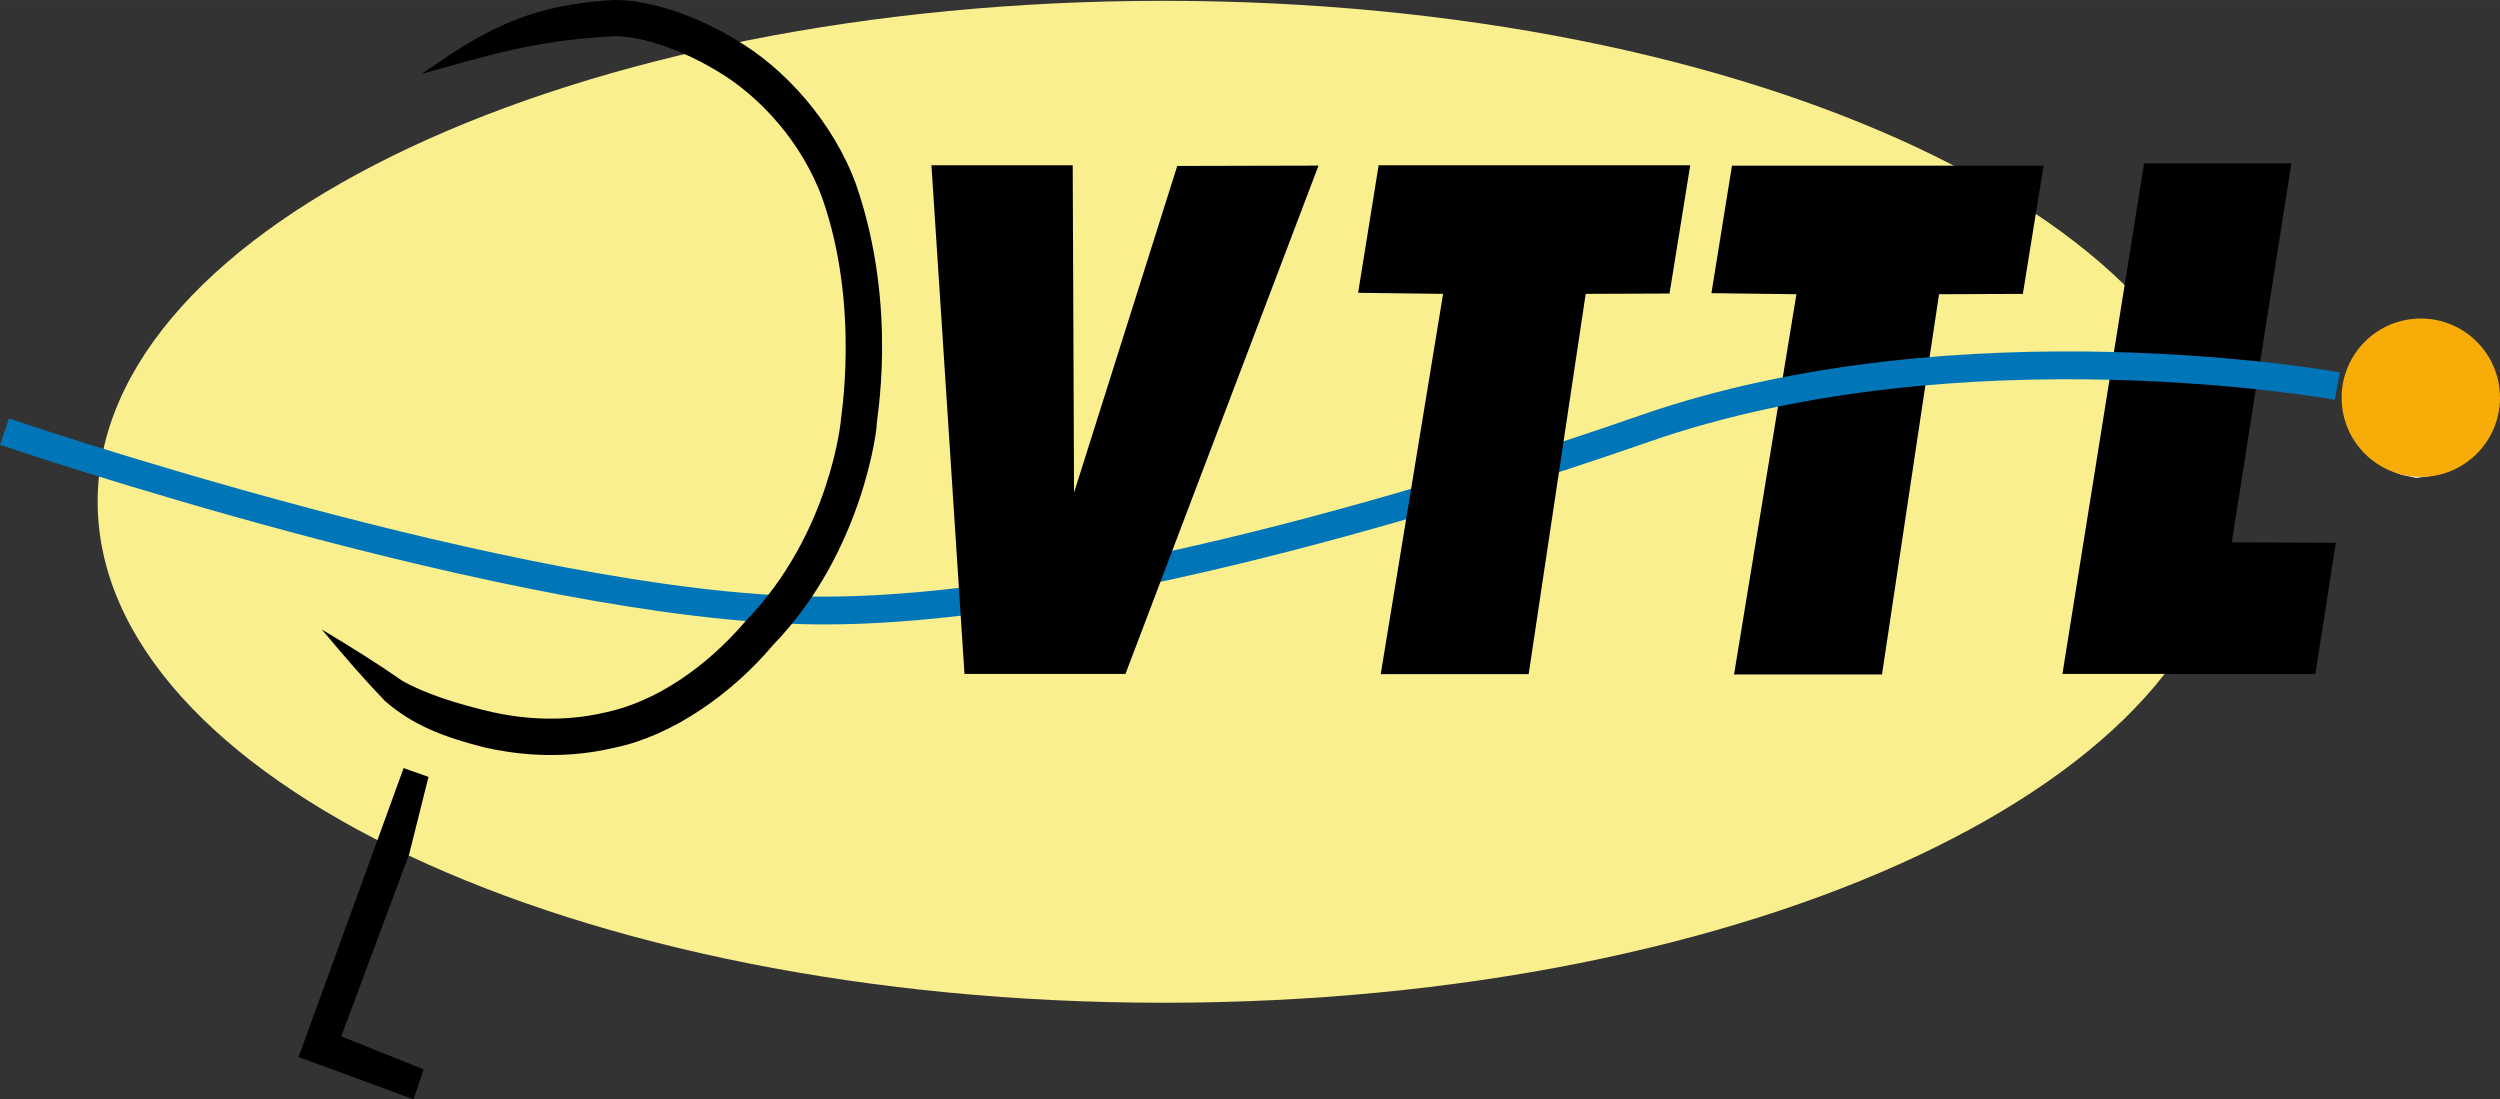
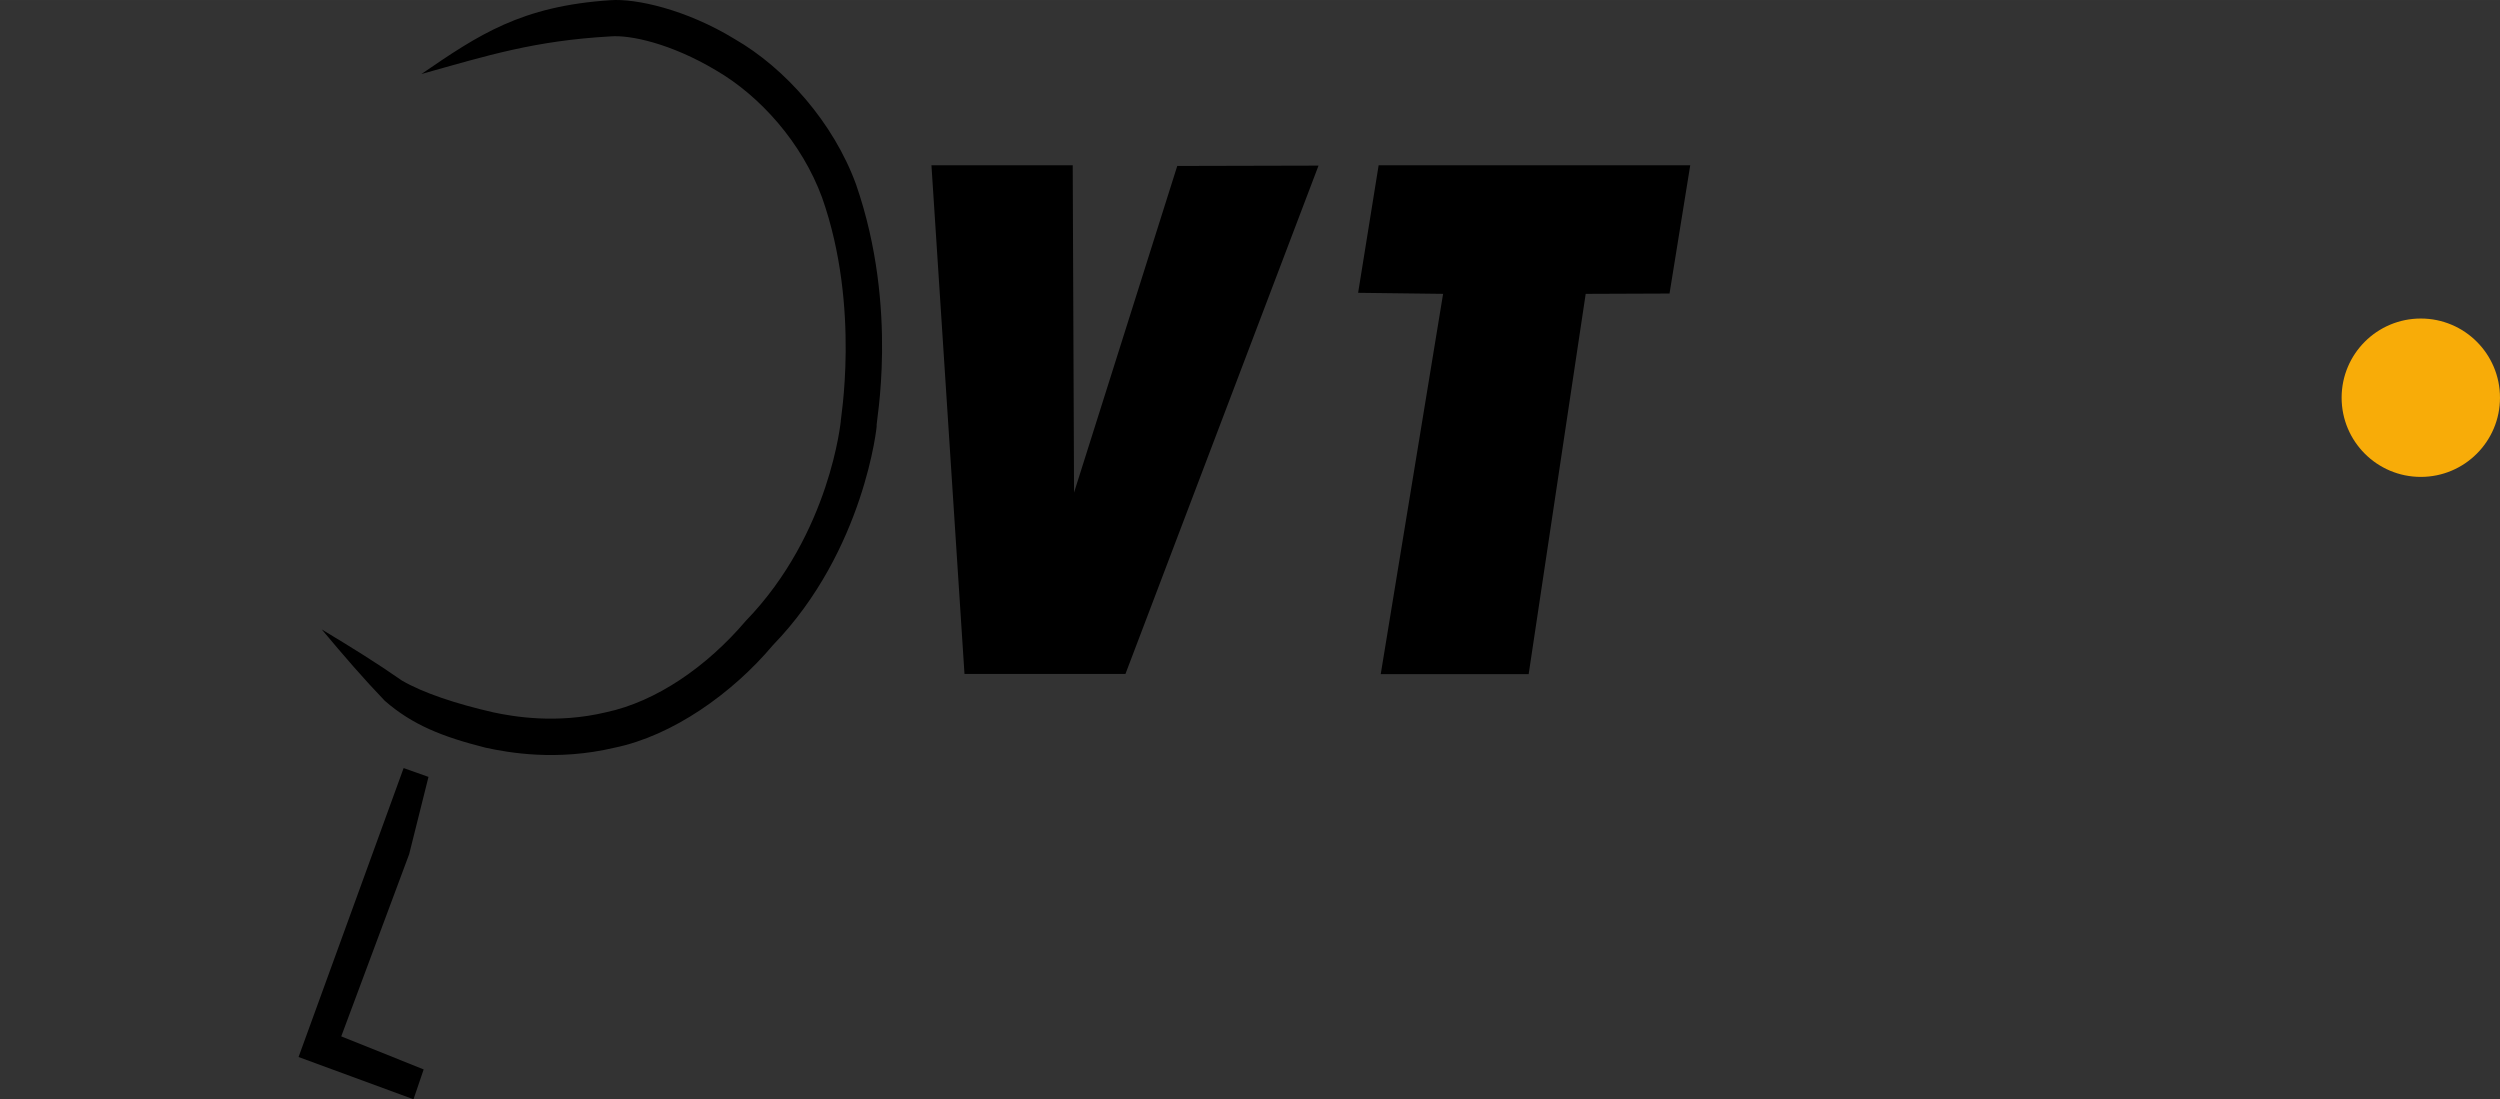
<svg xmlns="http://www.w3.org/2000/svg" xmlns:ns1="http://sodipodi.sourceforge.net/DTD/sodipodi-0.dtd" xmlns:ns2="http://www.inkscape.org/namespaces/inkscape" version="1.1" id="svg87141" viewBox="0 0 199.837 87.87" height="24.799mm" width="56.398mm" ns1:docname="vttl-logo-welcome-logo.svg" ns2:version="0.92.3 (2405546, 2018-03-11)">
  <rect x="0" y="0" width="199.837" height="87.87" fill="#333333" stroke="none" />
  <ns1:namedview pagecolor="#ffffff" bordercolor="#666666" borderopacity="1" objecttolerance="10" gridtolerance="10" guidetolerance="10" ns2:pageopacity="0" ns2:pageshadow="2" ns2:window-width="2560" ns2:window-height="1412" id="namedview46" showgrid="false" ns2:zoom="3.1994889" ns2:cx="51.101909" ns2:cy="46.863999" ns2:window-x="0" ns2:window-y="28" ns2:window-maximized="1" ns2:current-layer="svg87141" />
  <defs id="defs87143">
    <clipPath id="clipPath434" clipPathUnits="userSpaceOnUse">
      <path id="path436" d="m 663.307,178.444 159.87,0 0,70.296 -159.87,0 0,-70.296 z" />
    </clipPath>
    <clipPath id="clipPath418" clipPathUnits="userSpaceOnUse">
      <path id="path420" d="m 663.307,178.444 159.869,0 0,70.296 -159.869,0 0,-70.296 z" />
    </clipPath>
    <clipPath id="clipPath402" clipPathUnits="userSpaceOnUse">
      <path id="path404" d="m 663.307,178.444 159.87,0 0,70.296 -159.87,0 0,-70.296 z" />
    </clipPath>
    <clipPath id="clipPath390" clipPathUnits="userSpaceOnUse">
-       <path id="path392" d="m 663.307,178.444 159.869,0 0,70.296 -159.869,0 0,-70.296 z" />
-     </clipPath>
+       </clipPath>
    <clipPath id="clipPath366" clipPathUnits="userSpaceOnUse">
-       <path id="path368" d="m 663.307,178.444 159.87,0 0,70.296 -159.87,0 0,-70.296 z" />
-     </clipPath>
+       </clipPath>
  </defs>
  <g transform="matrix(1.25,0,0,-1.25,-829.134,310.925)" id="g362">
    <g id="g364" clip-path="url(#clipPath366)">
      <g id="g370" transform="translate(805.864,216.652)">
        <path ns2:connector-curvature="0" d="m 0,0 c 0,-17.693 -30.514,-32.035 -68.156,-32.035 -37.642,0 -68.156,14.342 -68.156,32.035 0,17.693 30.514,32.036 68.156,32.036 C -30.514,32.036 0,17.693 0,0" style="fill:#f9ef8f;fill-opacity:1;fill-rule:nonzero;stroke:none" id="path372" />
      </g>
      <g id="g374" transform="translate(774.063,238.148)">
        <path ns2:connector-curvature="0" d="M 0,0 -1.313,-8.155 4.122,-8.222 0.133,-32.54 h 9.461 l 3.647,24.318 5.361,0.021 L 19.926,0 Z" style="fill:#000000;fill-opacity:1;fill-rule:nonzero;stroke:none" id="path376" />
      </g>
      <g id="g378" transform="translate(800.419,238.297)">
-         <path ns2:connector-curvature="0" d="m 0,0 -5.224,-32.652 h 16.176 l 1.307,8.389 -6.654,0.026 3.813,24.232" style="fill:#000000;fill-opacity:1;fill-rule:nonzero;stroke:none" id="path380" />
-       </g>
+         </g>
      <g id="g382" transform="translate(817.824,218.181)">
        <path ns2:connector-curvature="0" d="m 0,0 c -0.32,0.064 -0.619,0.128 -0.918,0.192 -2.307,0.769 -3.097,2.392 -3.353,4.421 0.149,1.986 0.64,3.012 2.221,4.165 1.388,0.747 2.477,0.875 4.143,0.341 C 2.456,8.906 2.819,8.671 3.204,8.436 3.887,7.753 4.207,7.261 4.699,6.172 4.933,4.763 4.955,3.332 3.972,1.858 3.738,1.623 3.524,1.388 3.31,1.132 2.093,0.235 1.346,0.171 0,0" style="fill:#ffffff;fill-opacity:1;fill-rule:nonzero;stroke:none" id="path384" />
      </g>
    </g>
  </g>
  <g transform="matrix(1.25,0,0,-1.25,-829.134,310.925)" id="g386">
    <g id="g388" clip-path="url(#clipPath390)">
      <g id="g394" transform="translate(663.594,221.139)">
        <path ns2:connector-curvature="0" d="m 0,0 c 0,0 32.934,-11.232 51.822,-11.437 16.711,-0.182 41.159,7.488 53.037,11.624 20.343,7.084 44.319,2.725 44.319,2.725" style="fill:none;stroke:#0076b8;stroke-width:1.78;stroke-linecap:butt;stroke-linejoin:miter;stroke-miterlimit:4;stroke-dasharray:none;stroke-opacity:1" id="path396" />
      </g>
    </g>
  </g>
  <g transform="matrix(1.25,0,0,-1.25,-829.134,310.925)" id="g398">
    <g id="g400" clip-path="url(#clipPath402)">
      <g id="g406" transform="translate(722.871,238.171)">
        <path ns2:connector-curvature="0" d="M 0,0 2.113,-32.526 H 12.407 L 24.753,-0.021 15.719,-0.043 9.119,-20.93 9.034,0" style="fill:#000000;fill-opacity:1;fill-rule:nonzero;stroke:none" id="path408" />
      </g>
      <g id="g410" transform="translate(751.468,238.171)">
        <path ns2:connector-curvature="0" d="M 0,0 -1.312,-8.155 4.122,-8.222 0.134,-32.54 h 9.46 l 3.647,24.318 5.361,0.021 L 19.926,0 Z" style="fill:#000000;fill-opacity:1;fill-rule:nonzero;stroke:none" id="path412" />
      </g>
    </g>
  </g>
  <g id="g422" transform="matrix(1.25,0,0,-1.25,32.264,61.395)">
    <path ns2:connector-curvature="0" d="m 0,0 -6.719,-18.478 7.351,-2.702 0.649,1.909 -5.27,2.114 4.342,11.647 1.237,4.945" style="fill:#000000;fill-opacity:1;fill-rule:nonzero;stroke:none" id="path424" />
  </g>
  <g id="g426" transform="matrix(1.25,0,0,-1.25,33.683,5.917)">
    <path ns2:connector-curvature="0" d="m 0,0 c 4.267,1.196 7.223,2.13 12.098,2.407 1.254,0.103 3.848,-0.446 6.736,-2.167 2.837,-1.646 5.5,-4.638 6.788,-8.133 2.5,-7.081 1.129,-14.456 1.2,-14.291 0.004,0.089 -0.642,-7.176 -6.074,-12.783 -2.498,-2.935 -5.724,-5.161 -8.937,-5.846 -3.168,-0.758 -5.914,-0.282 -7.216,-0.005 -2.364,0.541 -4.468,1.237 -5.831,2.027 -1.619,1.129 -3.215,2.118 -5.135,3.274 1.44,-1.717 2.665,-3.14 4.032,-4.564 1.776,-1.547 3.694,-2.303 6.443,-2.998 1.453,-0.316 4.558,-0.876 8.247,-10e-4 3.712,0.762 7.537,3.474 10.13,6.558 5.887,6.07 6.669,14.181 6.633,14.015 -0.1,-0.005 1.46,7.432 -1.32,15.454 C 26.35,-3.104 23.259,0.38 20.035,2.237 16.907,4.146 13.702,4.839 12.091,4.721 6.389,4.348 3.665,2.512 0,0" style="fill:#000000;fill-opacity:1;fill-rule:nonzero;stroke:none" id="path428" />
  </g>
  <g transform="matrix(1.25,0,0,-1.25,-829.134,310.925)" id="g430">
    <g id="g432" clip-path="url(#clipPath434)">
      <g id="g438" transform="translate(823.176,223.308)">
        <path ns2:connector-curvature="0" d="m 0,0 c 0,-2.796 -2.267,-5.064 -5.063,-5.064 -2.797,0 -5.064,2.268 -5.064,5.064 0,2.797 2.267,5.063 5.064,5.063 C -2.267,5.063 0,2.797 0,0" style="fill:#f8ac08;fill-opacity:1;fill-rule:nonzero;stroke:none" id="path440" />
      </g>
    </g>
  </g>
</svg>